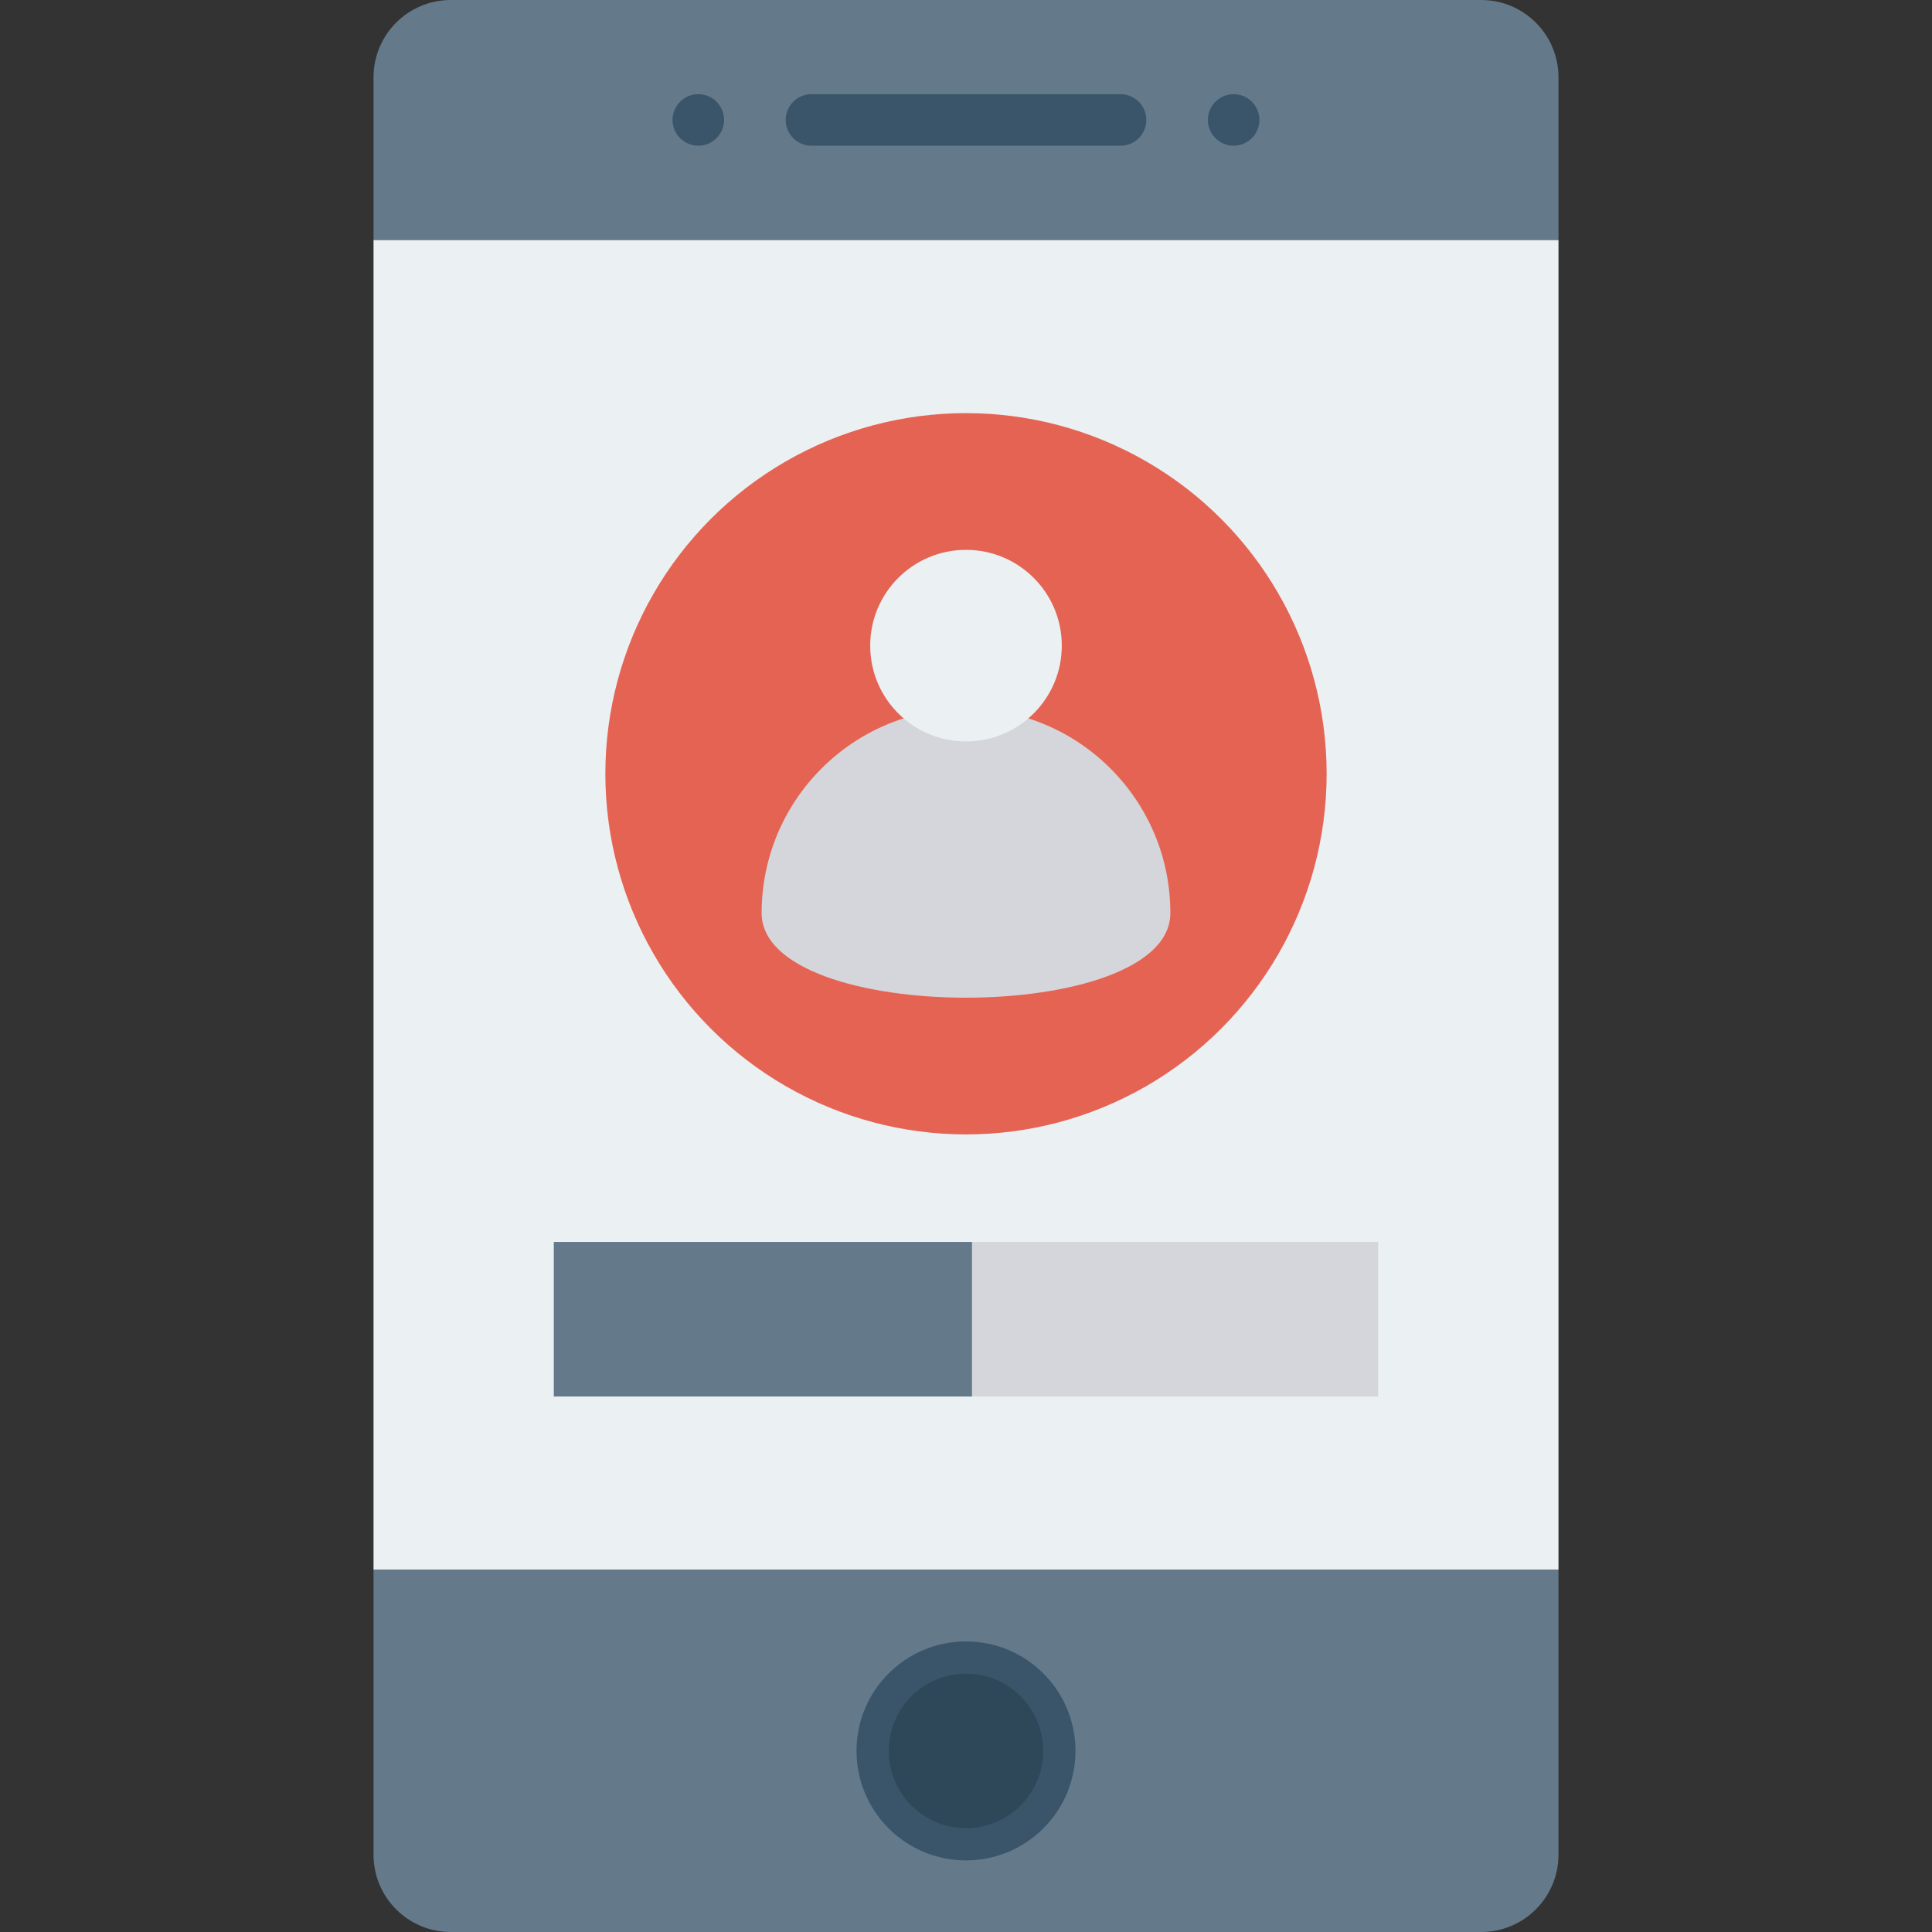
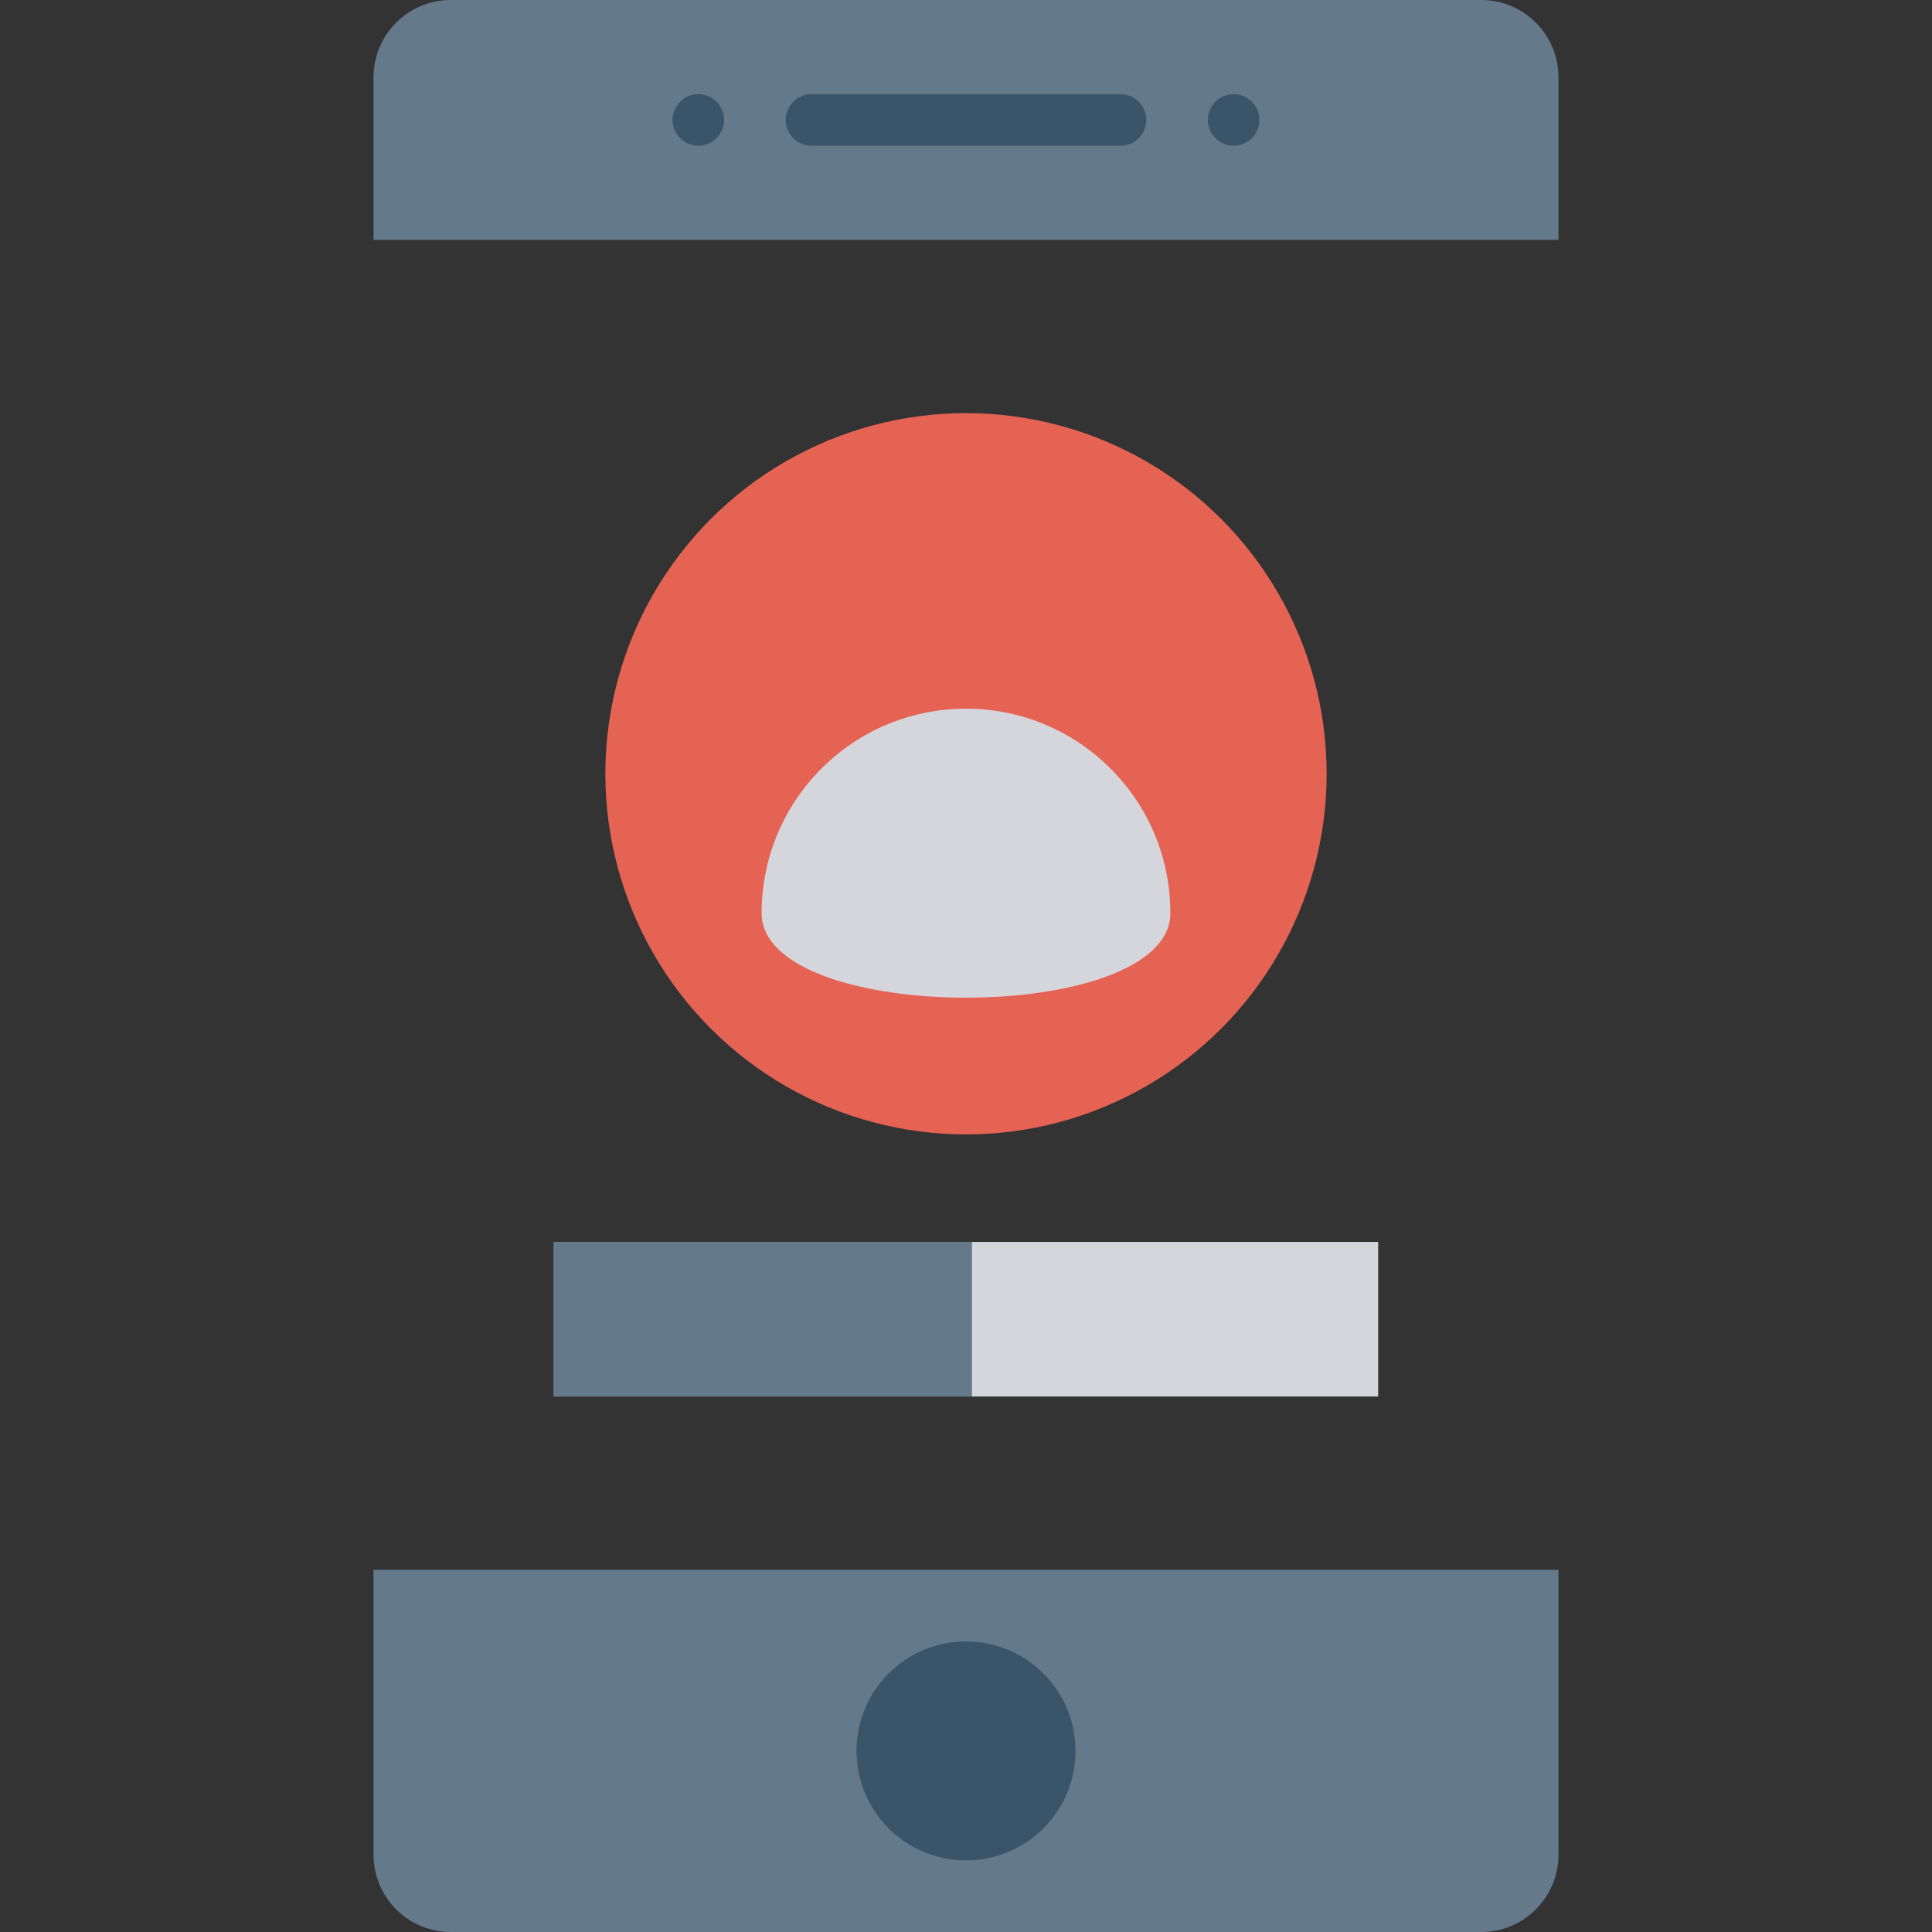
<svg xmlns="http://www.w3.org/2000/svg" version="1.1" id="Capa_1" x="0px" y="0px" viewBox="0 0 468.293 468.293" style="enable-background:new 0 0 468.293 468.293;" xml:space="preserve">
  <rect x="0" y="0" width="468.293" height="468.293" fill="#333333" stroke="none" />
-   <rect x="90.537" y="58.149" style="fill:#EBF0F3;" width="287.22" height="322.341" />
  <g>
    <path style="fill:#64798A;" d="M377.756,58.146H90.537V18.732C90.537,8.386,98.923,0,109.268,0h249.756   c10.345,0,18.732,8.386,18.732,18.732V58.146z" />
    <path style="fill:#64798A;" d="M359.024,468.293H109.268c-10.345,0-18.732-8.386-18.732-18.732v-69.073h287.219v69.073   C377.756,459.906,369.37,468.293,359.024,468.293z" />
  </g>
  <g>
    <path style="fill:#3A556A;" d="M271.61,35.317h-74.927c-3.448,0-6.244-2.795-6.244-6.244v0c0-3.448,2.796-6.244,6.244-6.244h74.927   c3.448,0,6.244,2.795,6.244,6.244v0C277.854,32.522,275.058,35.317,271.61,35.317z" />
    <circle style="fill:#3A556A;" cx="169.26" cy="29.072" r="6.244" />
    <circle style="fill:#3A556A;" cx="299.02" cy="29.072" r="6.244" />
    <circle style="fill:#3A556A;" cx="234.146" cy="424.398" r="26.537" />
  </g>
-   <circle style="fill:#2F4859;" cx="234.146" cy="424.398" r="18.732" />
  <circle style="fill:#E56353;" cx="234.146" cy="187.554" r="87.415" />
  <path style="fill:#D5D6DB;" d="M283.681,221.31c0,27.357-99.07,27.357-99.07,0s22.178-49.535,49.535-49.535  S283.681,193.953,283.681,221.31z" />
-   <circle style="fill:#EBF0F3;" cx="234.146" cy="156.497" r="23.221" />
  <rect x="134.244" y="301.031" style="fill:#D5D6DB;" width="199.805" height="37.463" />
  <rect x="134.244" y="301.031" style="fill:#64798A;" width="101.357" height="37.463" />
  <g>
</g>
  <g>
</g>
  <g>
</g>
  <g>
</g>
  <g>
</g>
  <g>
</g>
  <g>
</g>
  <g>
</g>
  <g>
</g>
  <g>
</g>
  <g>
</g>
  <g>
</g>
  <g>
</g>
  <g>
</g>
  <g>
</g>
</svg>